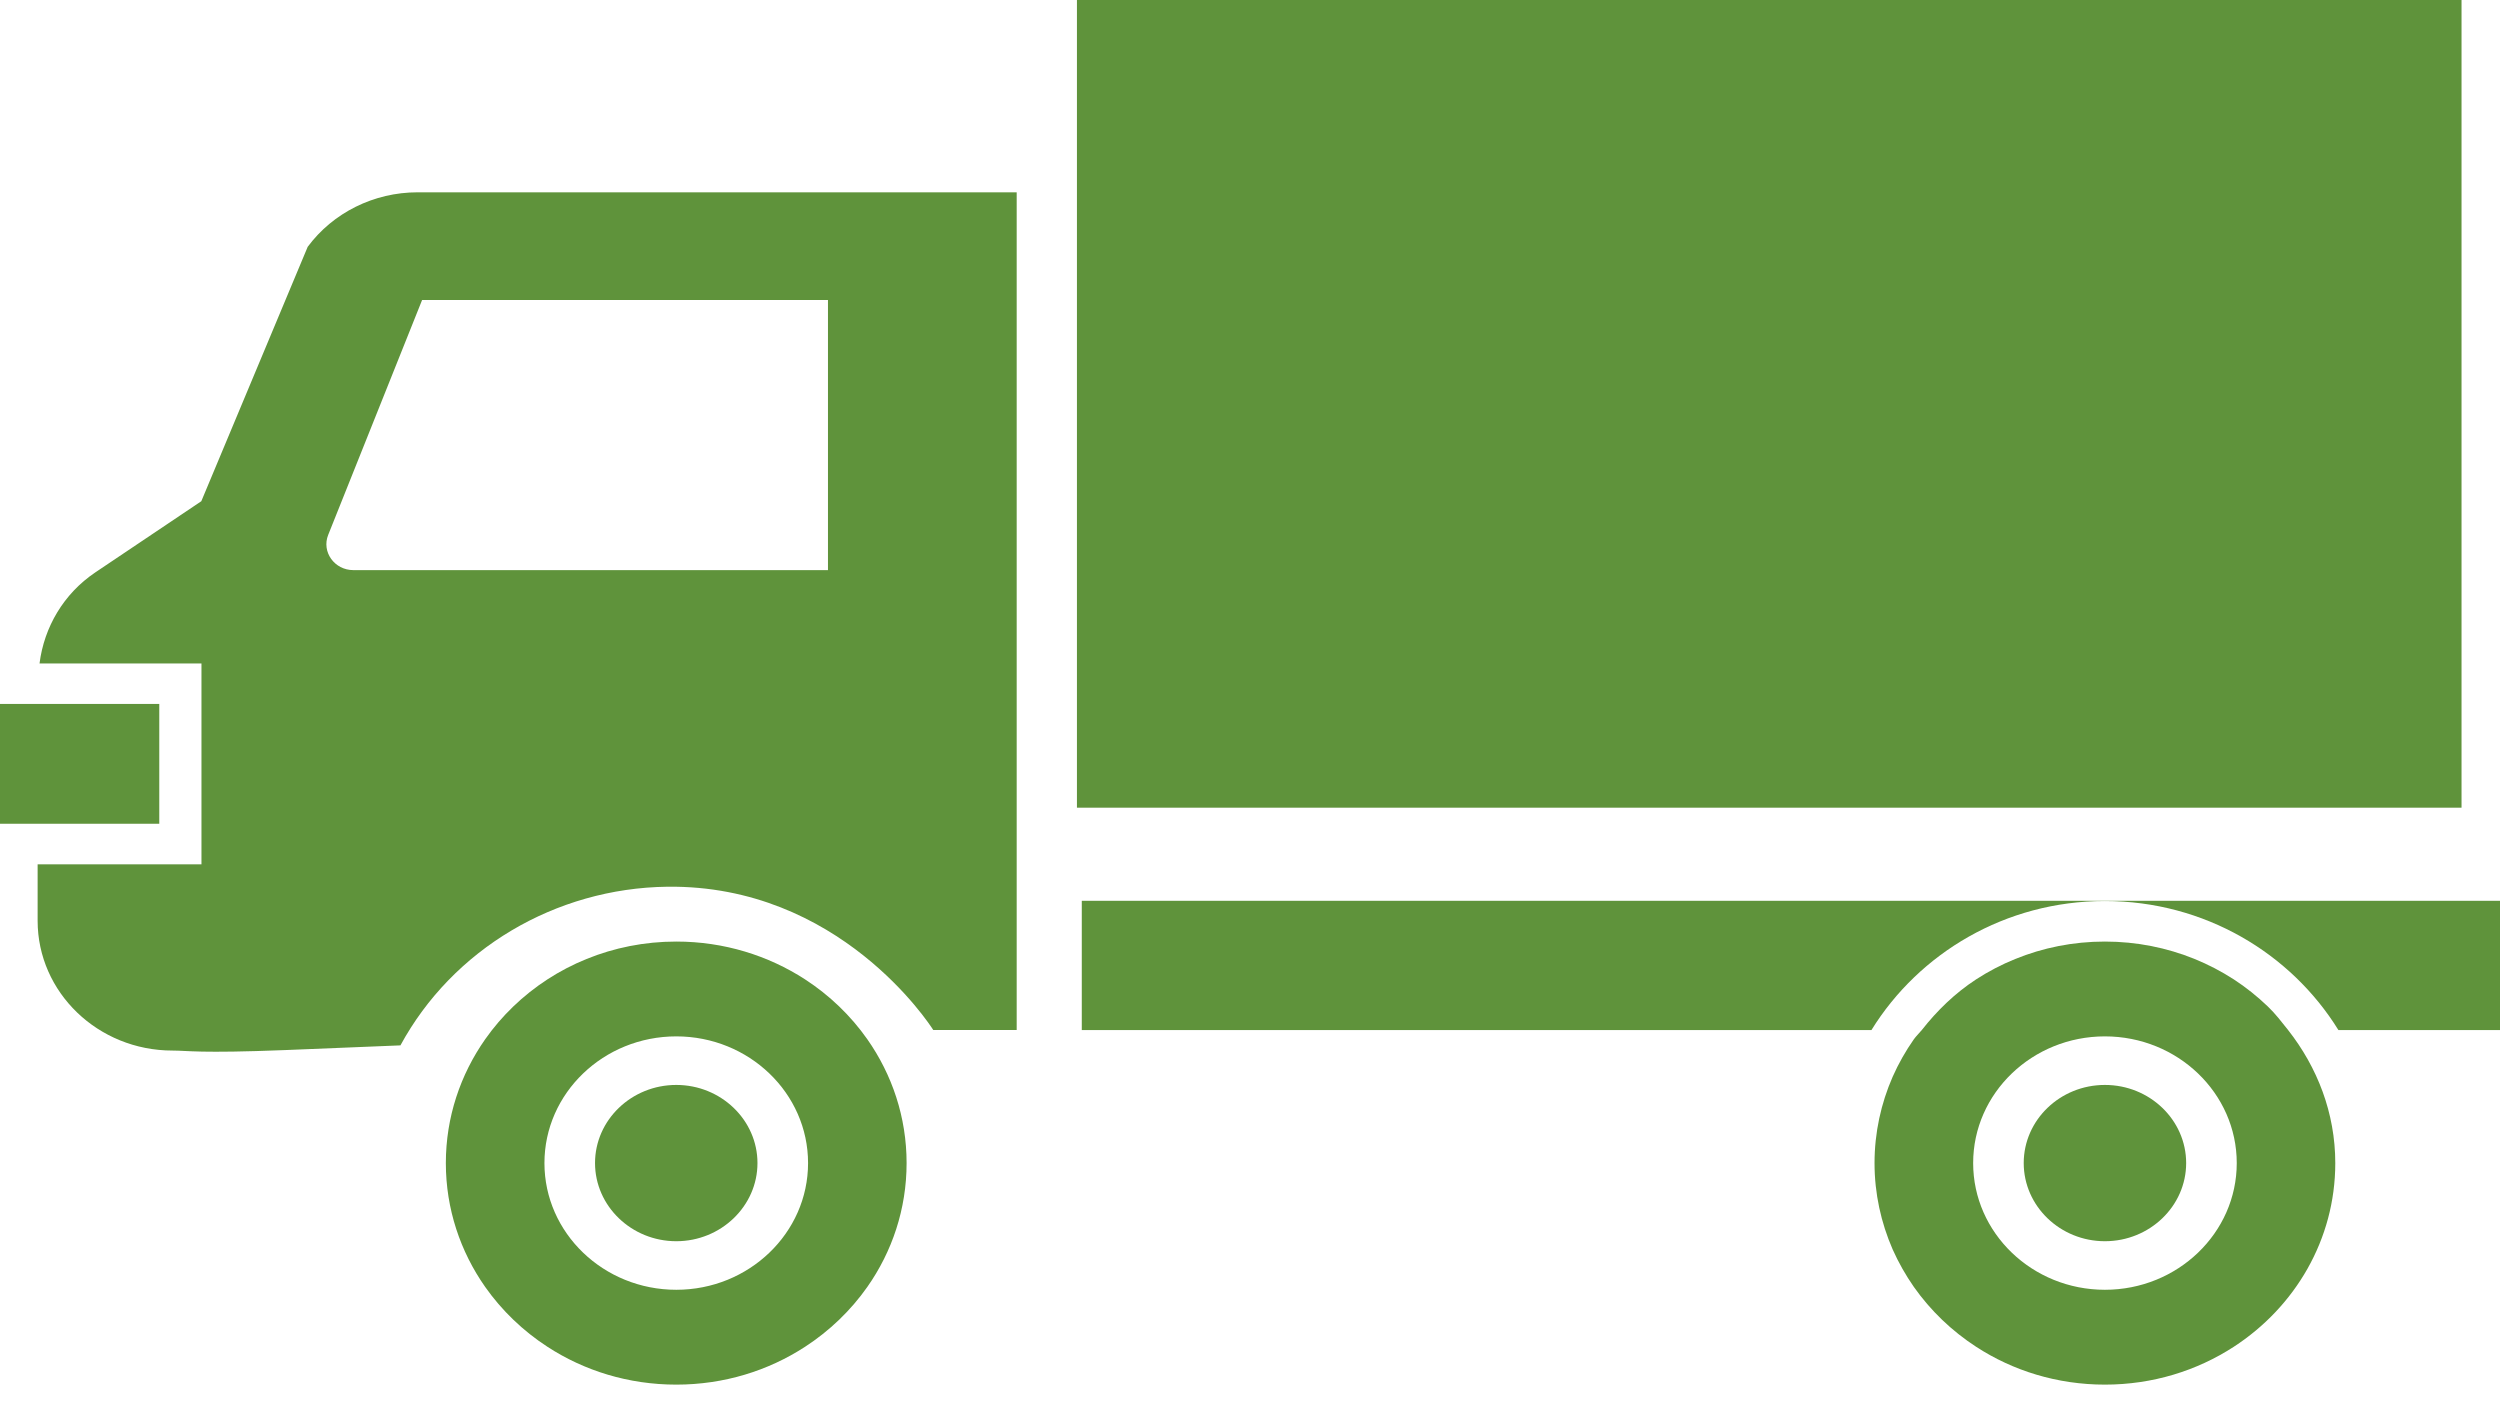
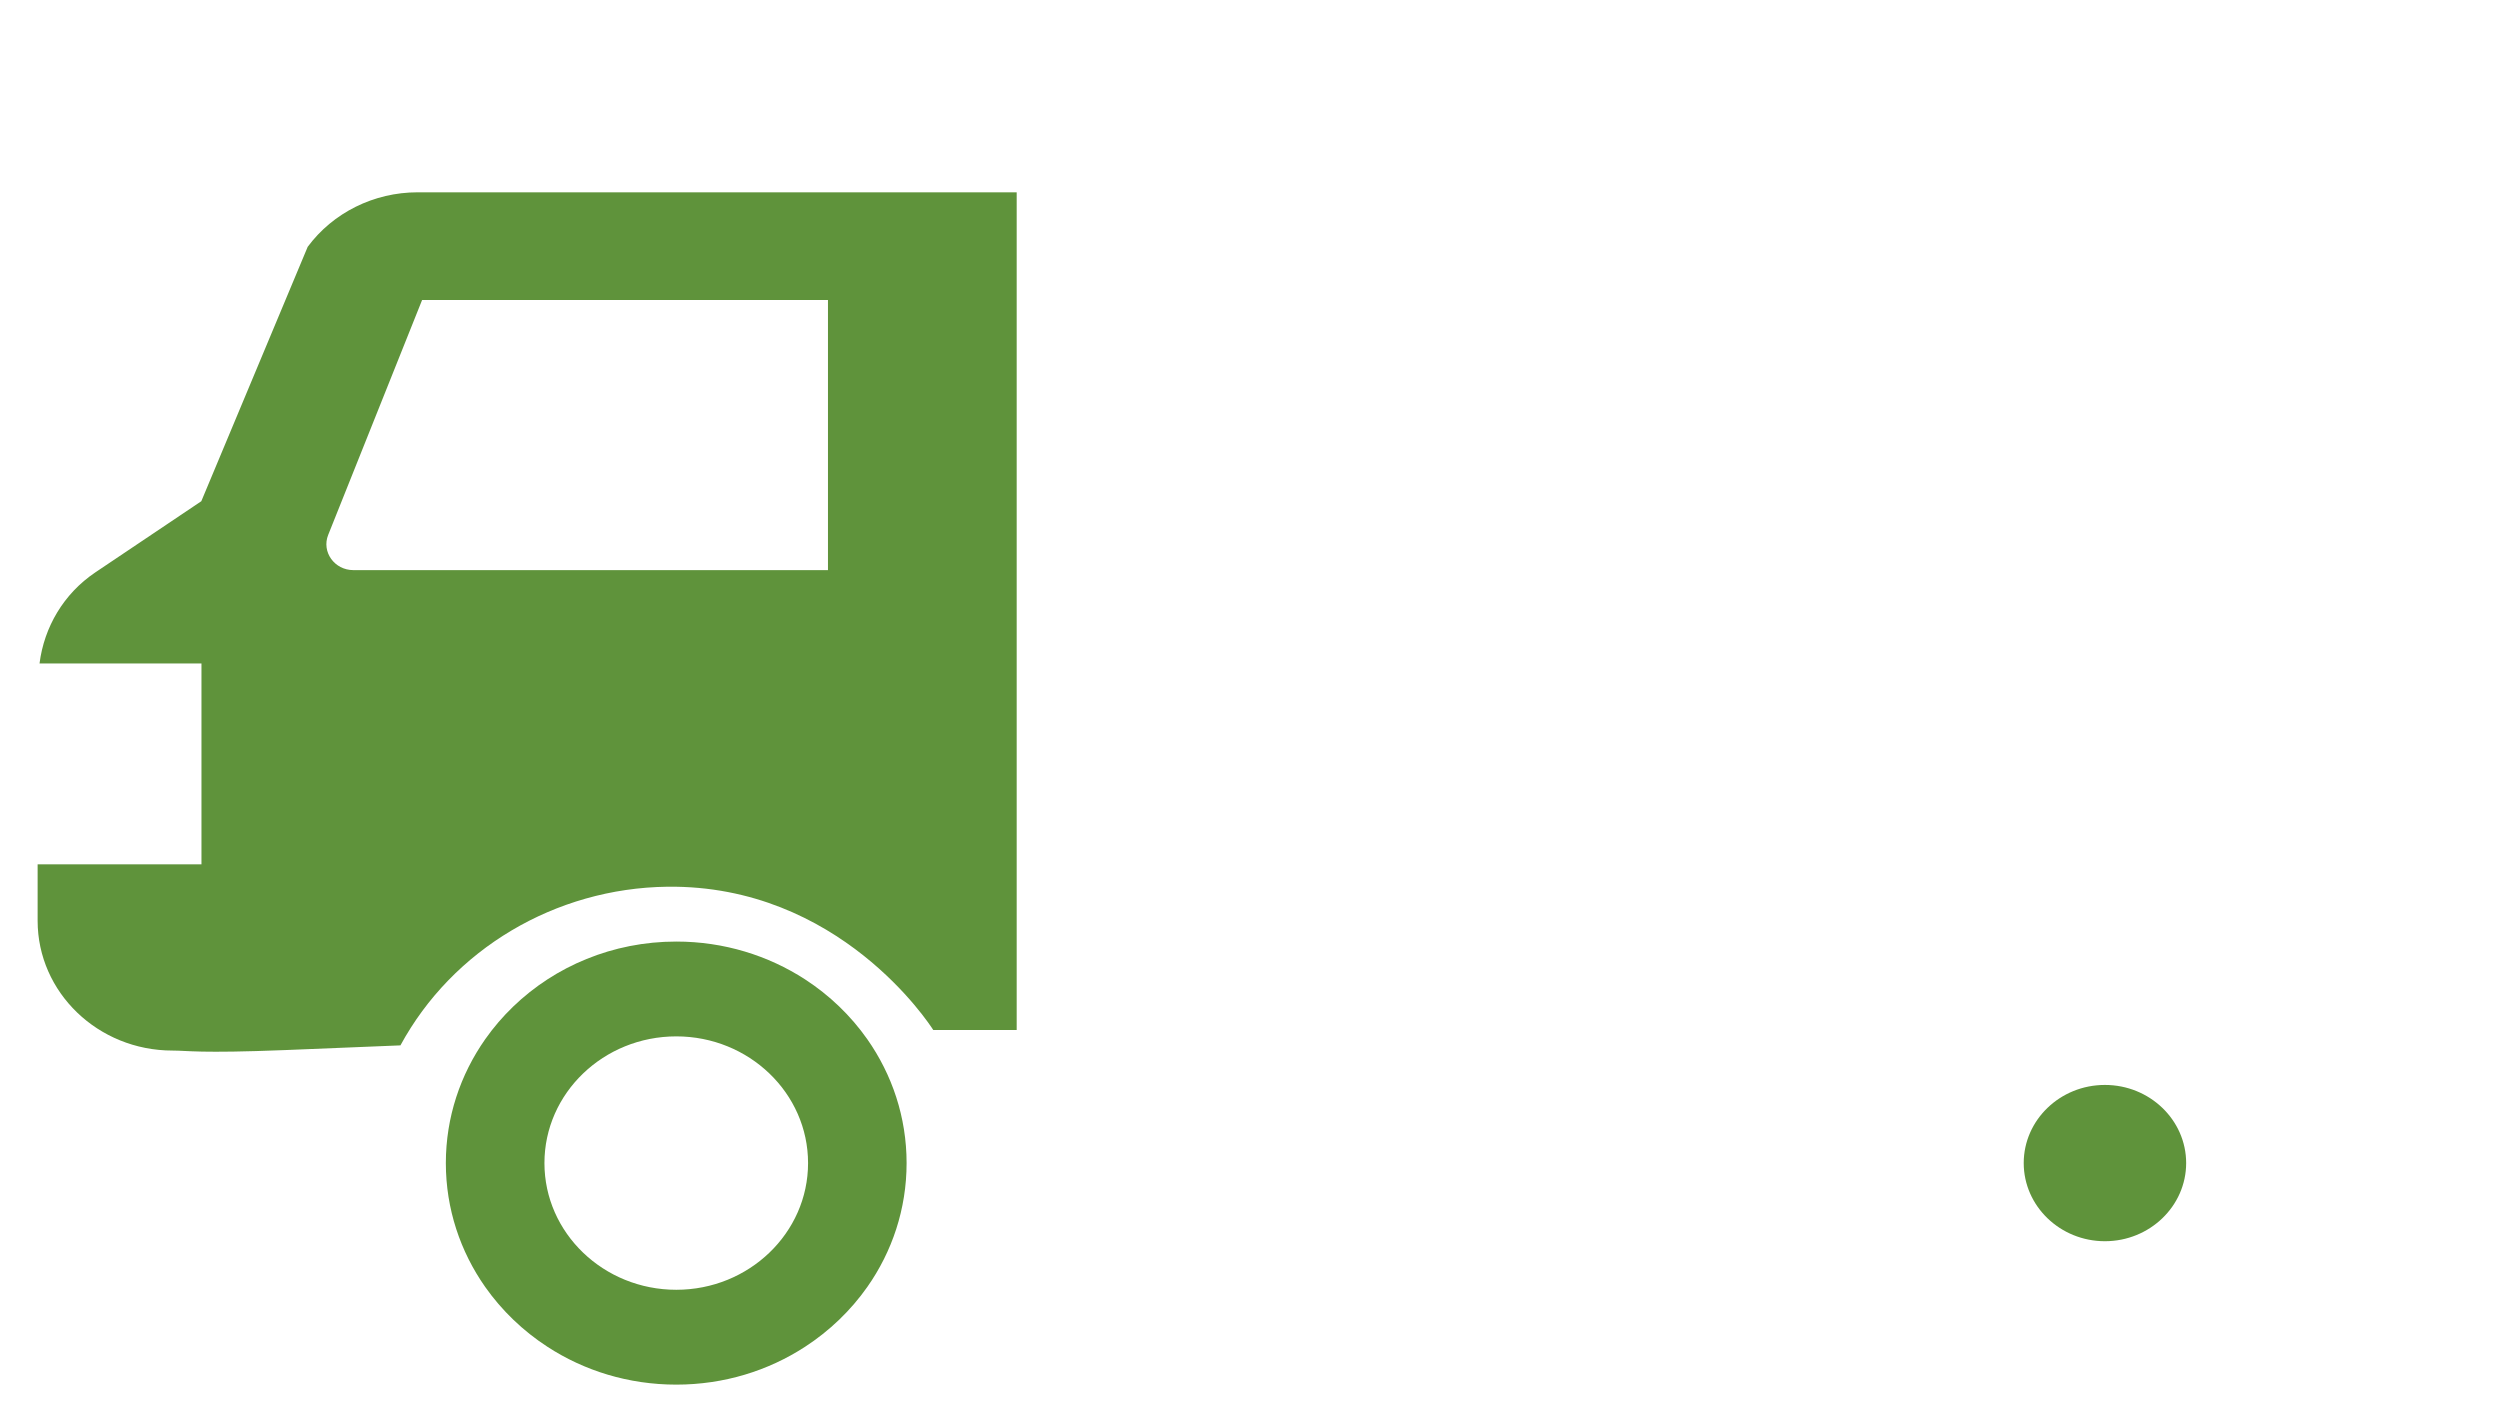
<svg xmlns="http://www.w3.org/2000/svg" width="80px" height="45px" viewBox="0 0 80 45" version="1.1">
  <title>885B375C-64BC-4F89-ADC8-9CA74F29FD66</title>
  <g id="Design" stroke="none" stroke-width="1" fill="none" fill-rule="evenodd">
    <g id="Sustainability_PC" transform="translate(-961, -1802)" fill="#5F933B">
      <g id="Group-48" transform="translate(120, 1470)">
        <g id="Group-46" transform="translate(0, 242)">
          <g id="Group-42" transform="translate(841, 61)">
            <g id="icon_Truck-Copy" transform="translate(40, 51.154) scale(-1, 1) translate(-40, -51.154) translate(0, 29)">
-               <polygon id="Fill-1" points="1.231 25.846 45.538 25.846 45.538 0 1.231 0" />
              <g id="Group-16" transform="translate(0, 6.154)">
-                 <path d="M0,26.808 L5.171,26.808 C6.692,24.348 9.456,22.679 12.644,22.679 C15.829,22.679 18.593,24.348 20.114,26.808 L45.383,26.808 L45.383,22.672 L0,22.672 L0,26.808 Z" id="Fill-2" />
                <path d="M58.359,35.119 C56.034,35.119 54.142,33.301 54.142,31.065 C54.142,28.826 56.034,27.01 58.359,27.01 C60.686,27.01 62.578,28.826 62.578,31.065 C62.578,33.301 60.686,35.119 58.359,35.119 M64.474,27.102 C63.943,26.346 63.265,25.695 62.482,25.186 C62.091,24.932 61.67,24.711 61.229,24.533 C60.348,24.174 59.377,23.976 58.359,23.976 C56.832,23.976 55.415,24.423 54.238,25.186 C53.455,25.695 52.777,26.346 52.246,27.102 C51.452,28.234 50.989,29.597 50.989,31.065 C50.989,32.532 51.452,33.898 52.246,35.028 C52.777,35.783 53.455,36.434 54.238,36.943 C55.415,37.709 56.832,38.154 58.359,38.154 C59.888,38.154 61.305,37.709 62.482,36.943 C63.265,36.434 63.943,35.783 64.474,35.028 C65.268,33.898 65.733,32.532 65.733,31.065 C65.733,29.597 65.268,28.234 64.474,27.102" id="Fill-4" />
-                 <path d="M58.359,28.564 C56.928,28.564 55.761,29.686 55.761,31.064 C55.761,32.44 56.928,33.565 58.359,33.565 C59.792,33.565 60.959,32.44 60.959,31.064 C60.959,29.686 59.792,28.564 58.359,28.564" id="Fill-6" />
-                 <polygon id="Fill-8" points="78.796 16.372 74.903 16.372 74.903 20.206 78.796 20.206 80 20.206 80 16.372" />
                <path d="M68.691,12.09 L53.505,12.09 L53.505,3.447 L66.493,3.447 L69.498,10.963 C69.715,11.507 69.297,12.09 68.691,12.09 L68.691,12.09 Z M74.902,21.504 L73.553,21.504 L73.553,20.204 L73.553,16.373 L73.553,15.076 L74.902,15.076 L78.735,15.076 C78.587,13.911 77.962,12.845 76.952,12.164 L73.558,9.885 L70.154,1.745 C69.345,0.651 68.033,2.18628534e-15 66.639,2.18628534e-15 L47.466,2.18628534e-15 L47.466,26.807 L50.135,26.807 C50.257,26.614 53.151,22.155 58.645,22.221 C62.232,22.267 65.517,24.223 67.186,27.298 C68.257,27.344 69.495,27.395 70.868,27.448 C73.638,27.558 73.995,27.464 74.479,27.464 C76.862,27.464 78.796,25.604 78.796,23.31 L78.796,21.504 L74.902,21.504 Z" id="Fill-10" />
                <path d="M12.643,28.564 C11.209,28.564 10.043,29.686 10.043,31.064 C10.043,32.44 11.209,33.565 12.643,33.565 C14.077,33.565 15.241,32.44 15.241,31.064 C15.241,29.686 14.077,28.564 12.643,28.564" id="Fill-12" />
-                 <path d="M12.643,35.119 C10.318,35.119 8.424,33.301 8.424,31.065 C8.424,28.826 10.318,27.01 12.643,27.01 C14.968,27.01 16.859,28.826 16.859,31.065 C16.859,33.301 14.968,35.119 12.643,35.119 M19.436,28.305 C19.248,27.88 19.02,27.478 18.756,27.102 C18.682,26.998 18.584,26.908 18.502,26.807 C18.013,26.184 17.439,25.626 16.764,25.186 C16.373,24.932 15.952,24.711 15.51,24.533 C14.63,24.174 13.661,23.976 12.643,23.976 C11.625,23.976 10.657,24.174 9.773,24.533 C9.334,24.711 8.913,24.932 8.519,25.186 C8.128,25.441 7.763,25.733 7.429,26.054 C7.189,26.283 6.988,26.547 6.781,26.807 C5.848,27.995 5.271,29.46 5.271,31.065 C5.271,33.512 6.559,35.669 8.519,36.943 C9.699,37.709 11.117,38.154 12.643,38.154 C14.169,38.154 15.587,37.709 16.764,36.943 C17.547,36.434 18.224,35.783 18.756,35.028 C19.02,34.649 19.248,34.247 19.436,33.825 C19.806,32.975 20.015,32.044 20.015,31.065 C20.015,30.085 19.806,29.152 19.436,28.305" id="Fill-14" />
              </g>
            </g>
          </g>
        </g>
      </g>
    </g>
  </g>
</svg>